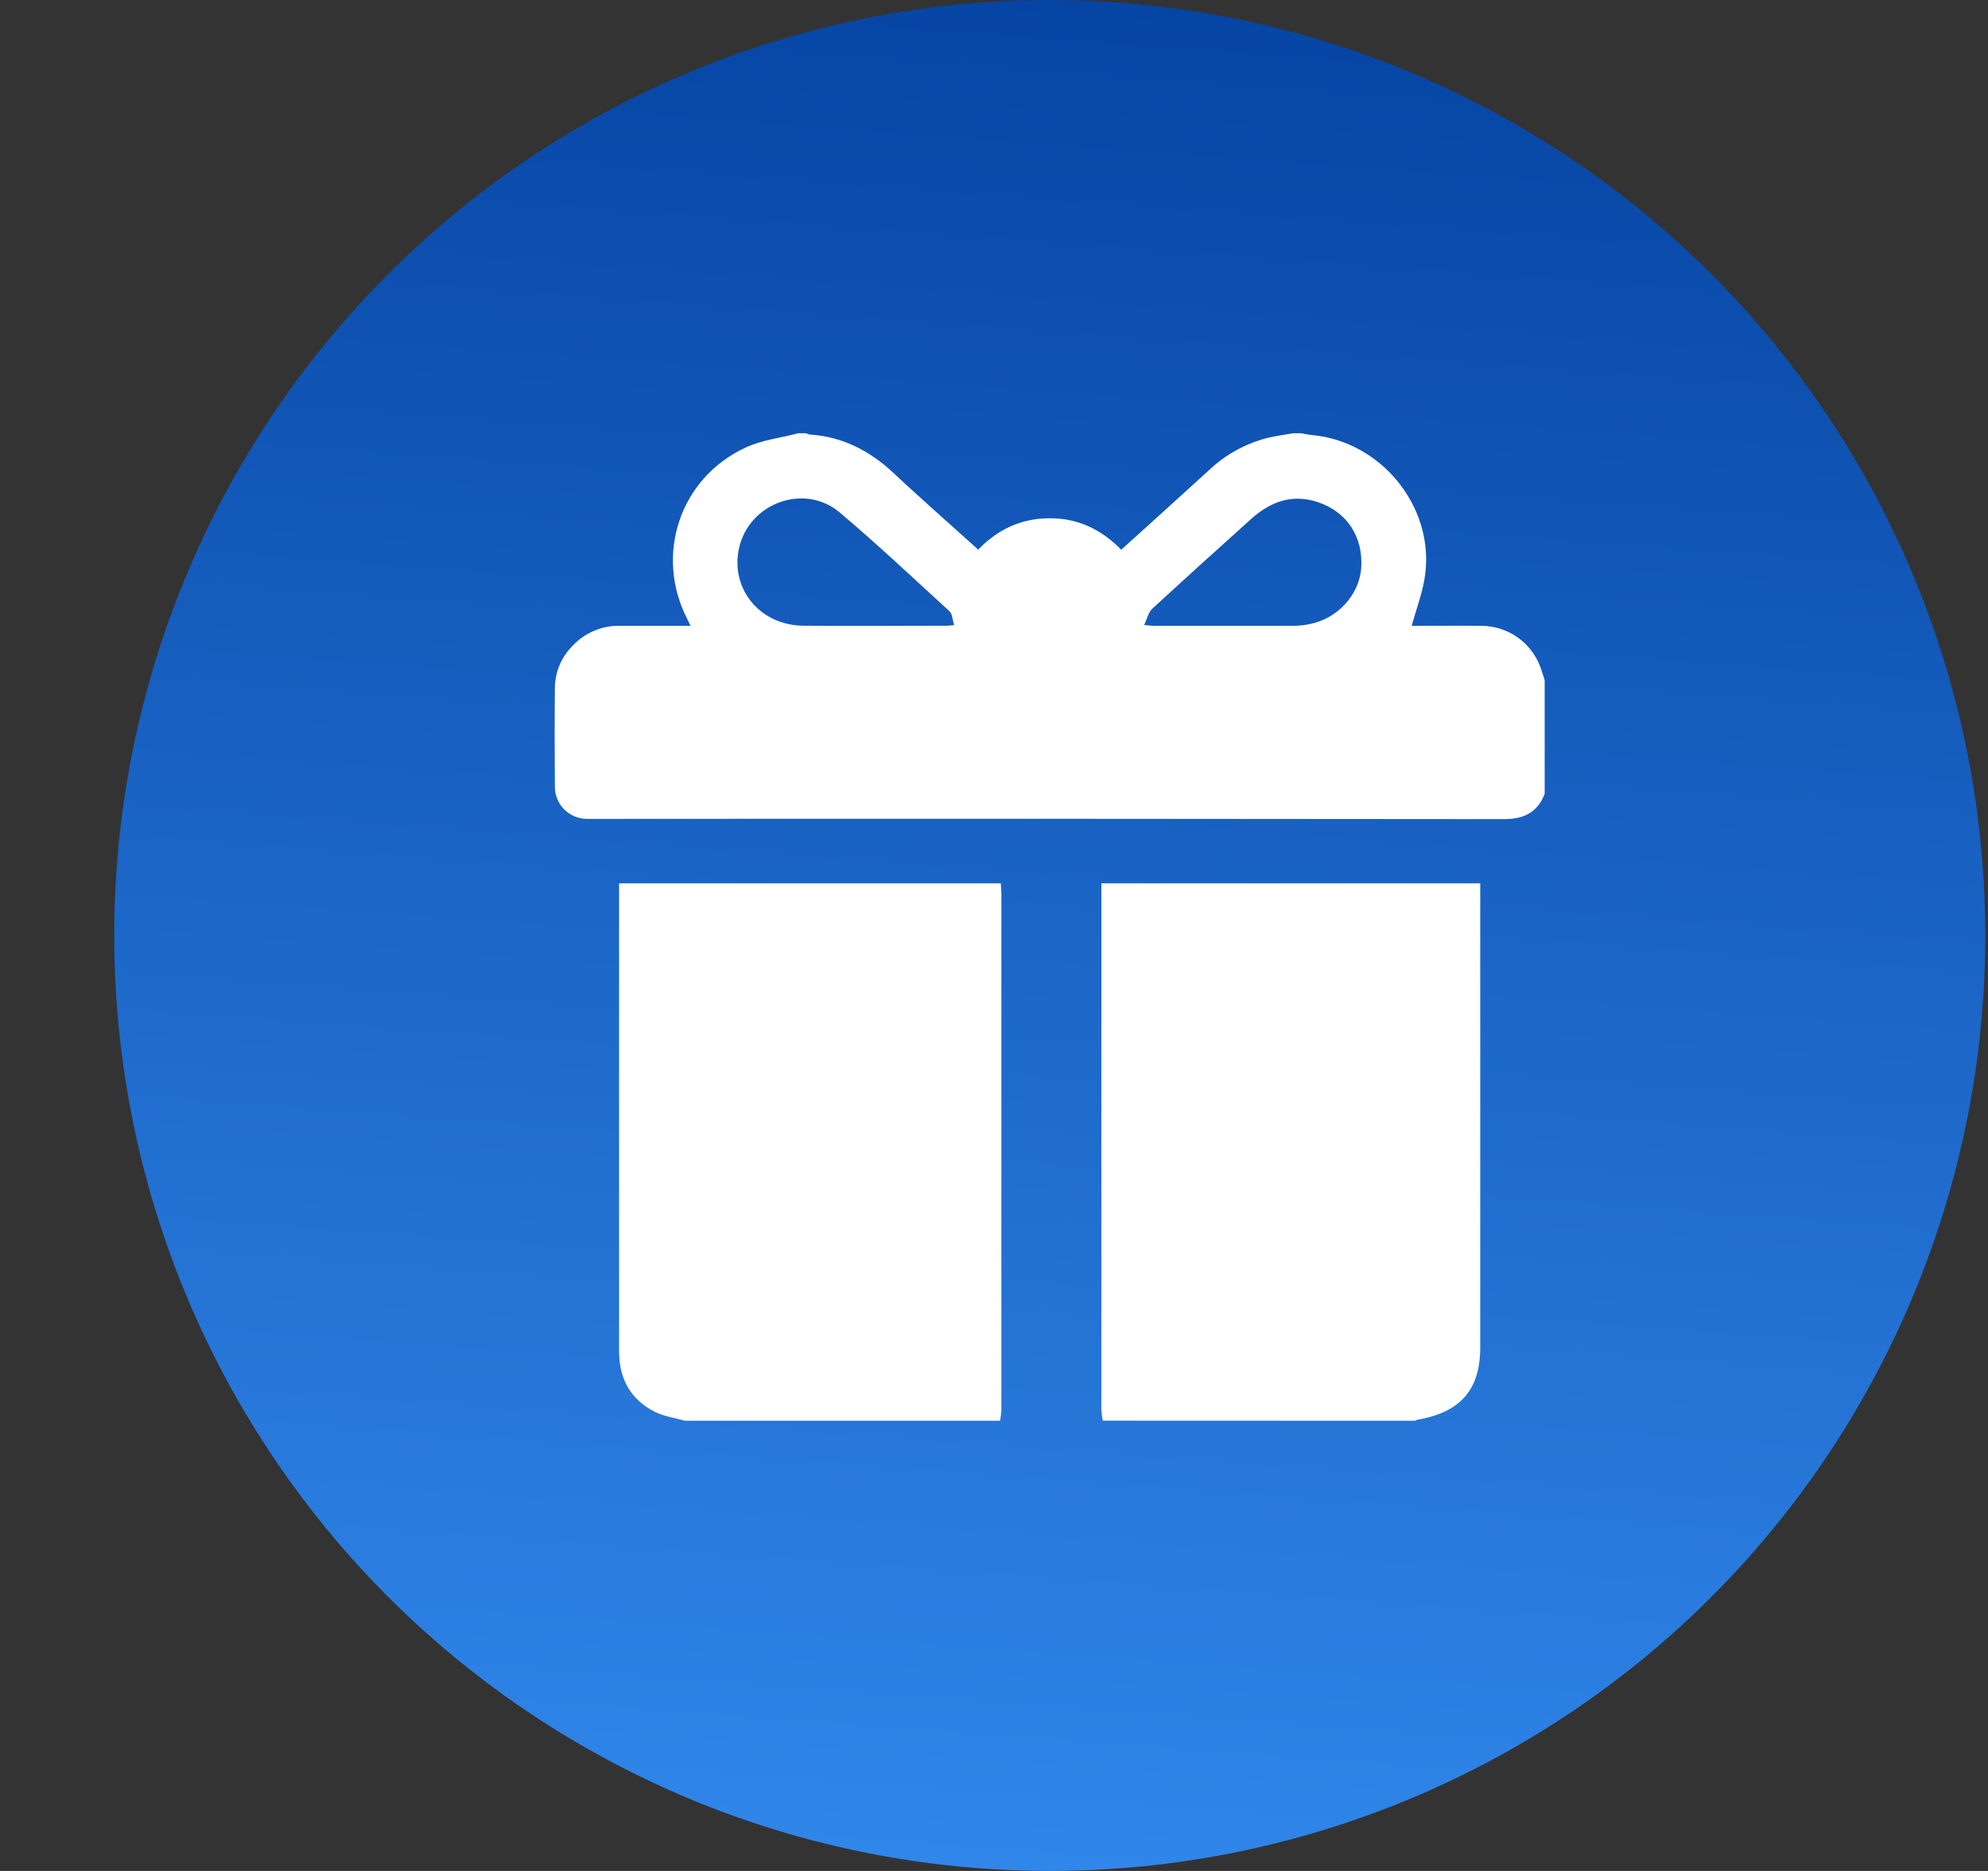
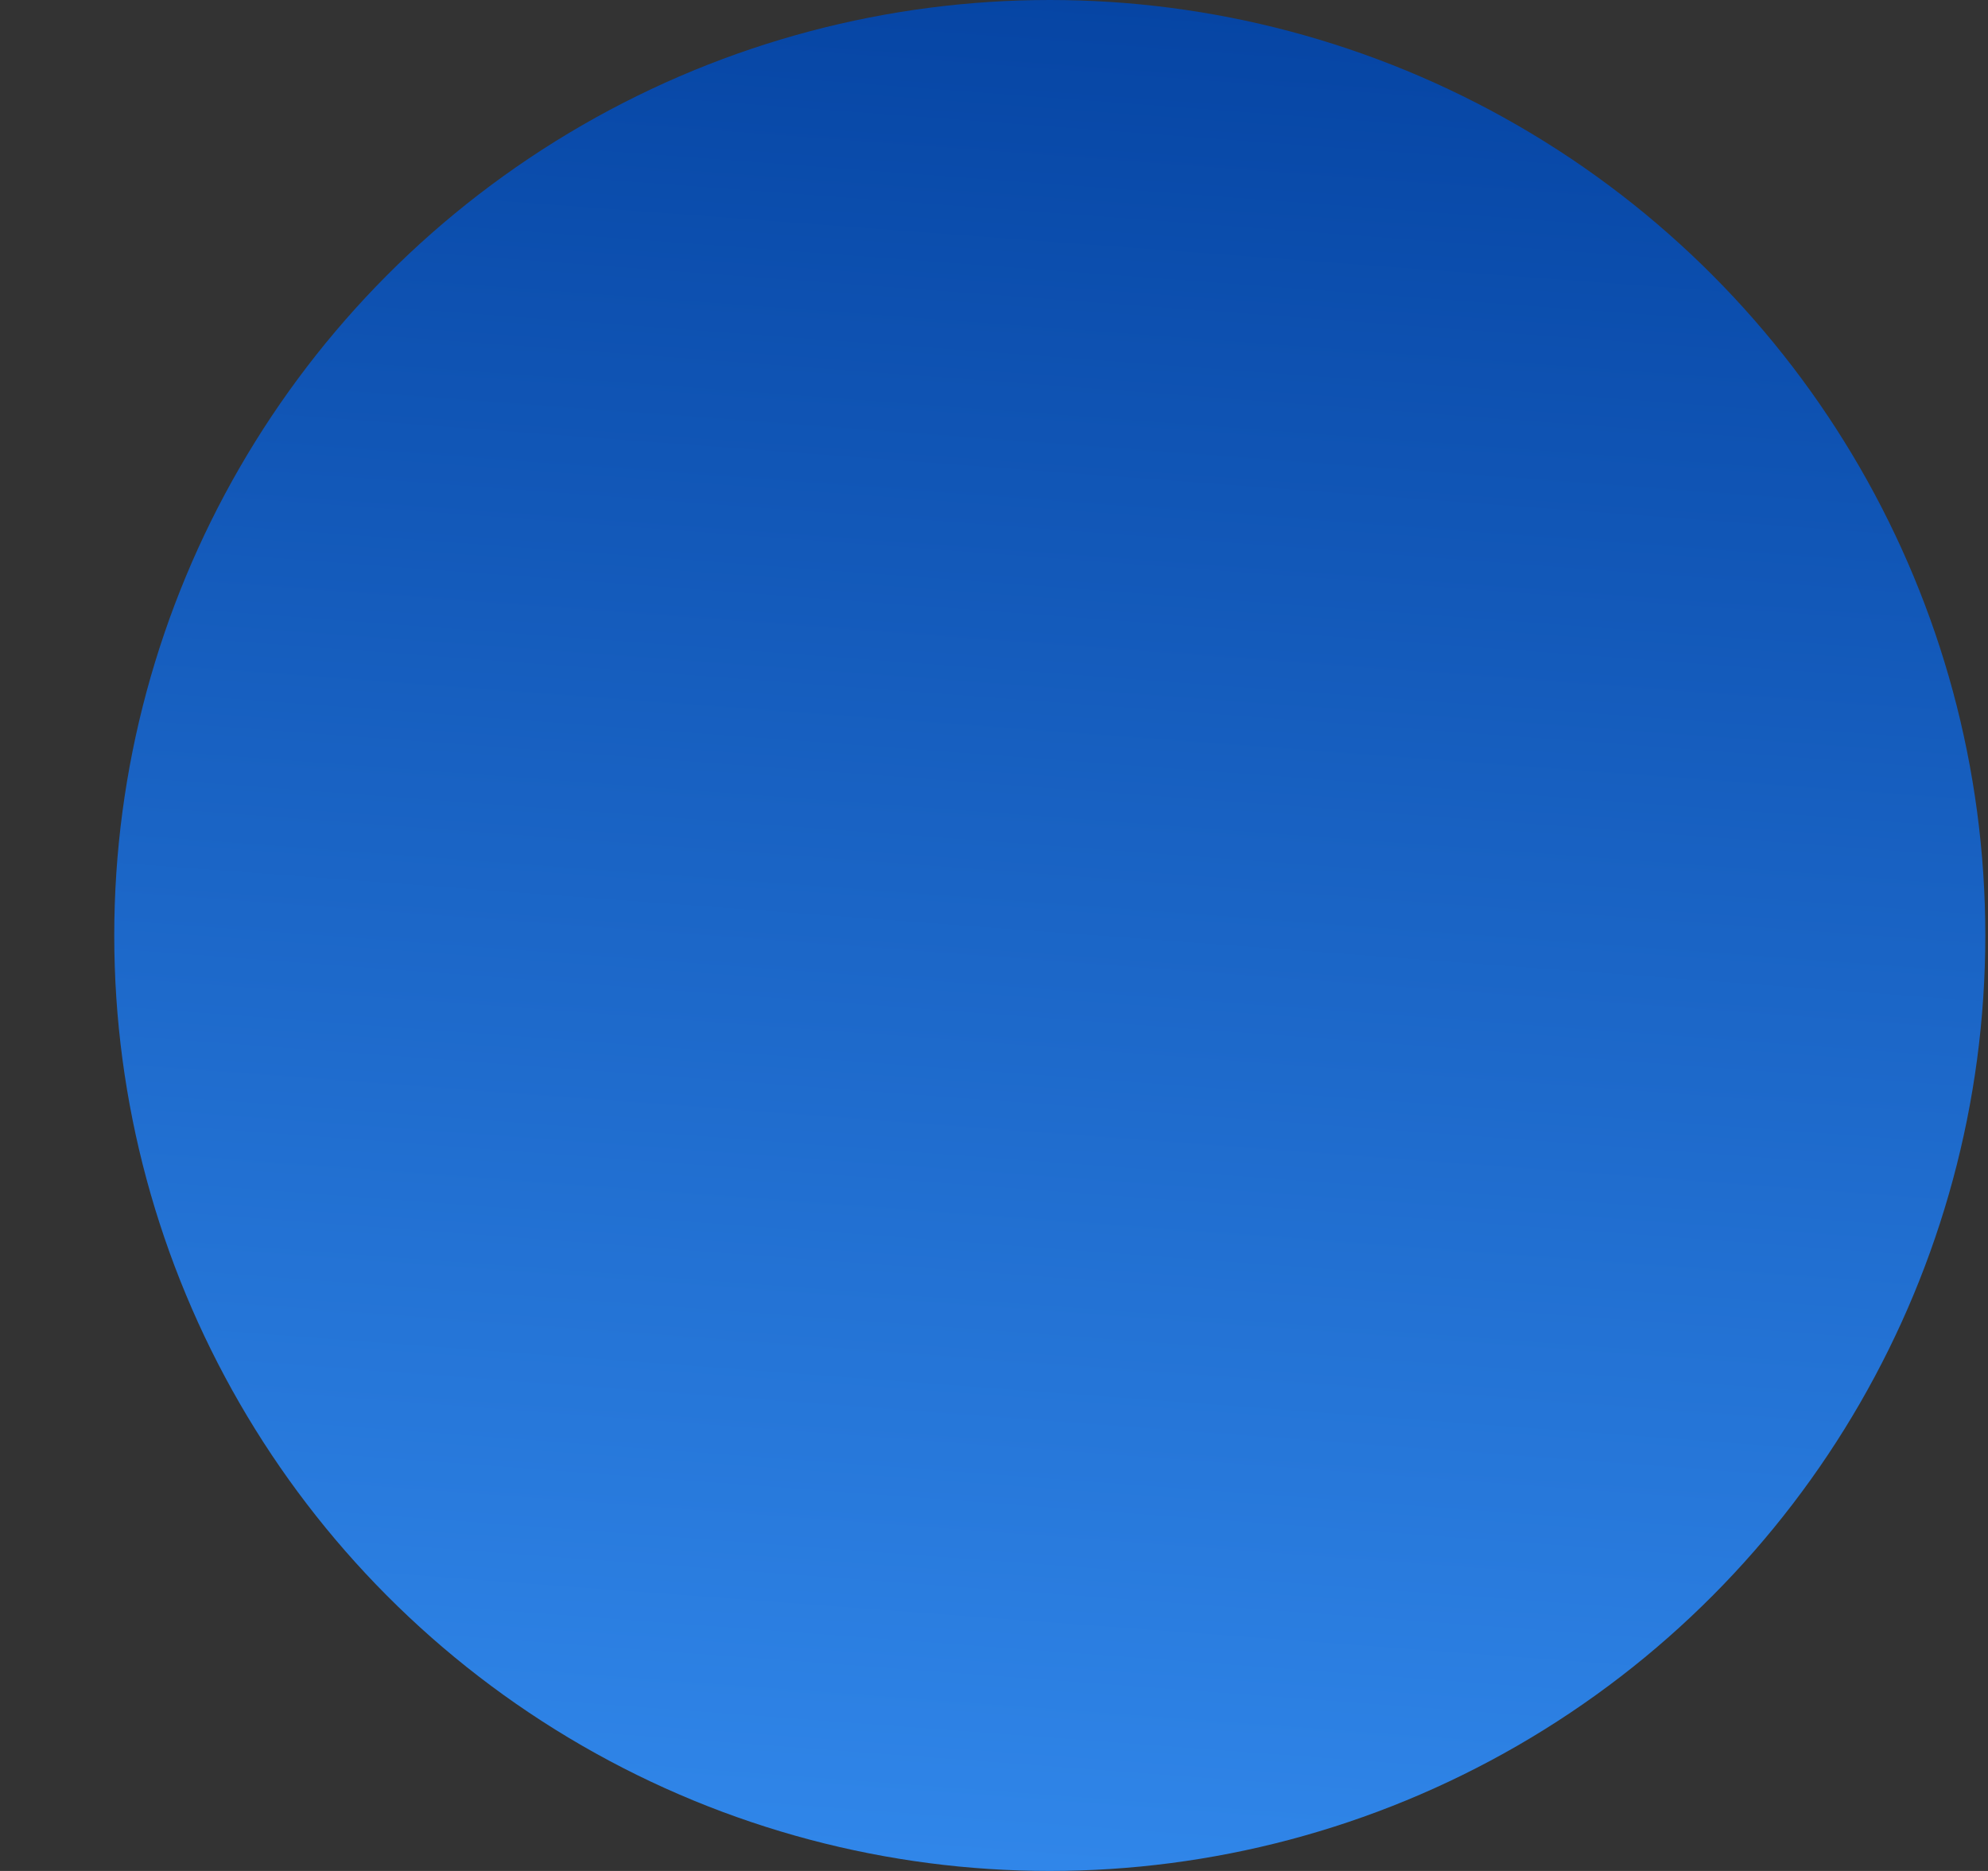
<svg xmlns="http://www.w3.org/2000/svg" width="17" height="16" viewBox="0 0 17 16" fill="none">
  <rect x="0" y="0" width="17" height="16" fill="#333333" stroke="none" />
  <g id="Group 1171279636">
    <circle id="Ellipse 188" cx="8.977" cy="8" r="8" fill="url(#paint0_linear_2665_1962)" />
    <g id="Layer 2">
-       <path id="Vector" d="M6.827 3.705H6.893C6.903 3.71 6.913 3.713 6.924 3.716C7.206 3.734 7.439 3.856 7.642 4.046C7.778 4.175 7.918 4.298 8.057 4.424C8.159 4.515 8.26 4.606 8.365 4.7C8.536 4.523 8.74 4.431 8.98 4.432C9.221 4.432 9.421 4.53 9.588 4.701C9.841 4.473 10.089 4.249 10.334 4.025C10.474 3.891 10.646 3.795 10.834 3.746C10.908 3.728 10.984 3.718 11.06 3.705H11.126C11.154 3.71 11.185 3.717 11.215 3.72C11.803 3.771 12.26 4.322 12.188 4.907C12.17 5.056 12.113 5.2 12.072 5.352H12.137C12.316 5.352 12.495 5.35 12.674 5.352C12.787 5.354 12.898 5.391 12.989 5.459C13.08 5.527 13.147 5.622 13.181 5.73L13.209 5.816V6.789C13.147 6.949 13.03 7.005 12.861 7.005C10.271 7.002 7.681 7.001 5.092 7.003C5.067 7.003 5.042 7.003 5.017 7.003C4.945 7.002 4.875 6.973 4.824 6.921C4.773 6.87 4.745 6.8 4.745 6.727C4.743 6.447 4.742 6.167 4.745 5.887C4.745 5.818 4.759 5.749 4.786 5.686C4.813 5.622 4.853 5.565 4.902 5.517C4.953 5.464 5.014 5.422 5.081 5.394C5.149 5.365 5.221 5.351 5.295 5.352H5.905C5.892 5.326 5.886 5.312 5.879 5.298C5.594 4.747 5.813 4.087 6.377 3.827C6.516 3.762 6.676 3.745 6.827 3.705ZM8.159 5.346C8.145 5.301 8.144 5.25 8.119 5.227C7.809 4.943 7.502 4.654 7.181 4.383C6.891 4.137 6.436 4.288 6.329 4.652C6.225 5.01 6.484 5.348 6.87 5.351C7.275 5.355 7.679 5.351 8.084 5.351C8.103 5.352 8.121 5.349 8.159 5.346ZM9.784 5.345C9.829 5.349 9.848 5.352 9.867 5.352C10.266 5.352 10.665 5.352 11.064 5.352C11.108 5.351 11.152 5.347 11.195 5.338C11.435 5.293 11.622 5.09 11.64 4.86C11.659 4.592 11.52 4.378 11.269 4.294C11.05 4.221 10.864 4.29 10.699 4.438C10.414 4.694 10.131 4.95 9.85 5.209C9.82 5.238 9.81 5.291 9.784 5.344L9.784 5.345Z" fill="white" />
-       <path id="Vector_2" d="M5.859 12.15C5.771 12.126 5.677 12.113 5.598 12.073C5.385 11.964 5.294 11.783 5.294 11.556C5.294 11.091 5.294 10.626 5.294 10.162C5.294 9.326 5.294 8.49 5.294 7.655V7.554H8.558C8.559 7.583 8.563 7.611 8.563 7.641C8.563 9.115 8.563 10.588 8.563 12.062C8.561 12.091 8.557 12.121 8.552 12.15H5.859Z" fill="white" />
-       <path id="Vector_3" d="M9.43 12.149C9.424 12.117 9.42 12.085 9.418 12.052C9.418 10.584 9.418 9.116 9.418 7.648V7.554H12.658C12.658 7.59 12.658 7.622 12.658 7.654C12.658 8.943 12.658 10.232 12.658 11.522C12.658 11.884 12.49 12.077 12.122 12.141C12.114 12.143 12.106 12.146 12.099 12.15L9.43 12.149Z" fill="white" />
-     </g>
+       </g>
  </g>
  <defs>
    <linearGradient id="paint0_linear_2665_1962" x1="9.349" y1="16" x2="10.531" y2="0.083" gradientUnits="userSpaceOnUse">
      <stop stop-color="#3086E9" />
      <stop offset="1" stop-color="#0645A4" />
    </linearGradient>
  </defs>
</svg>